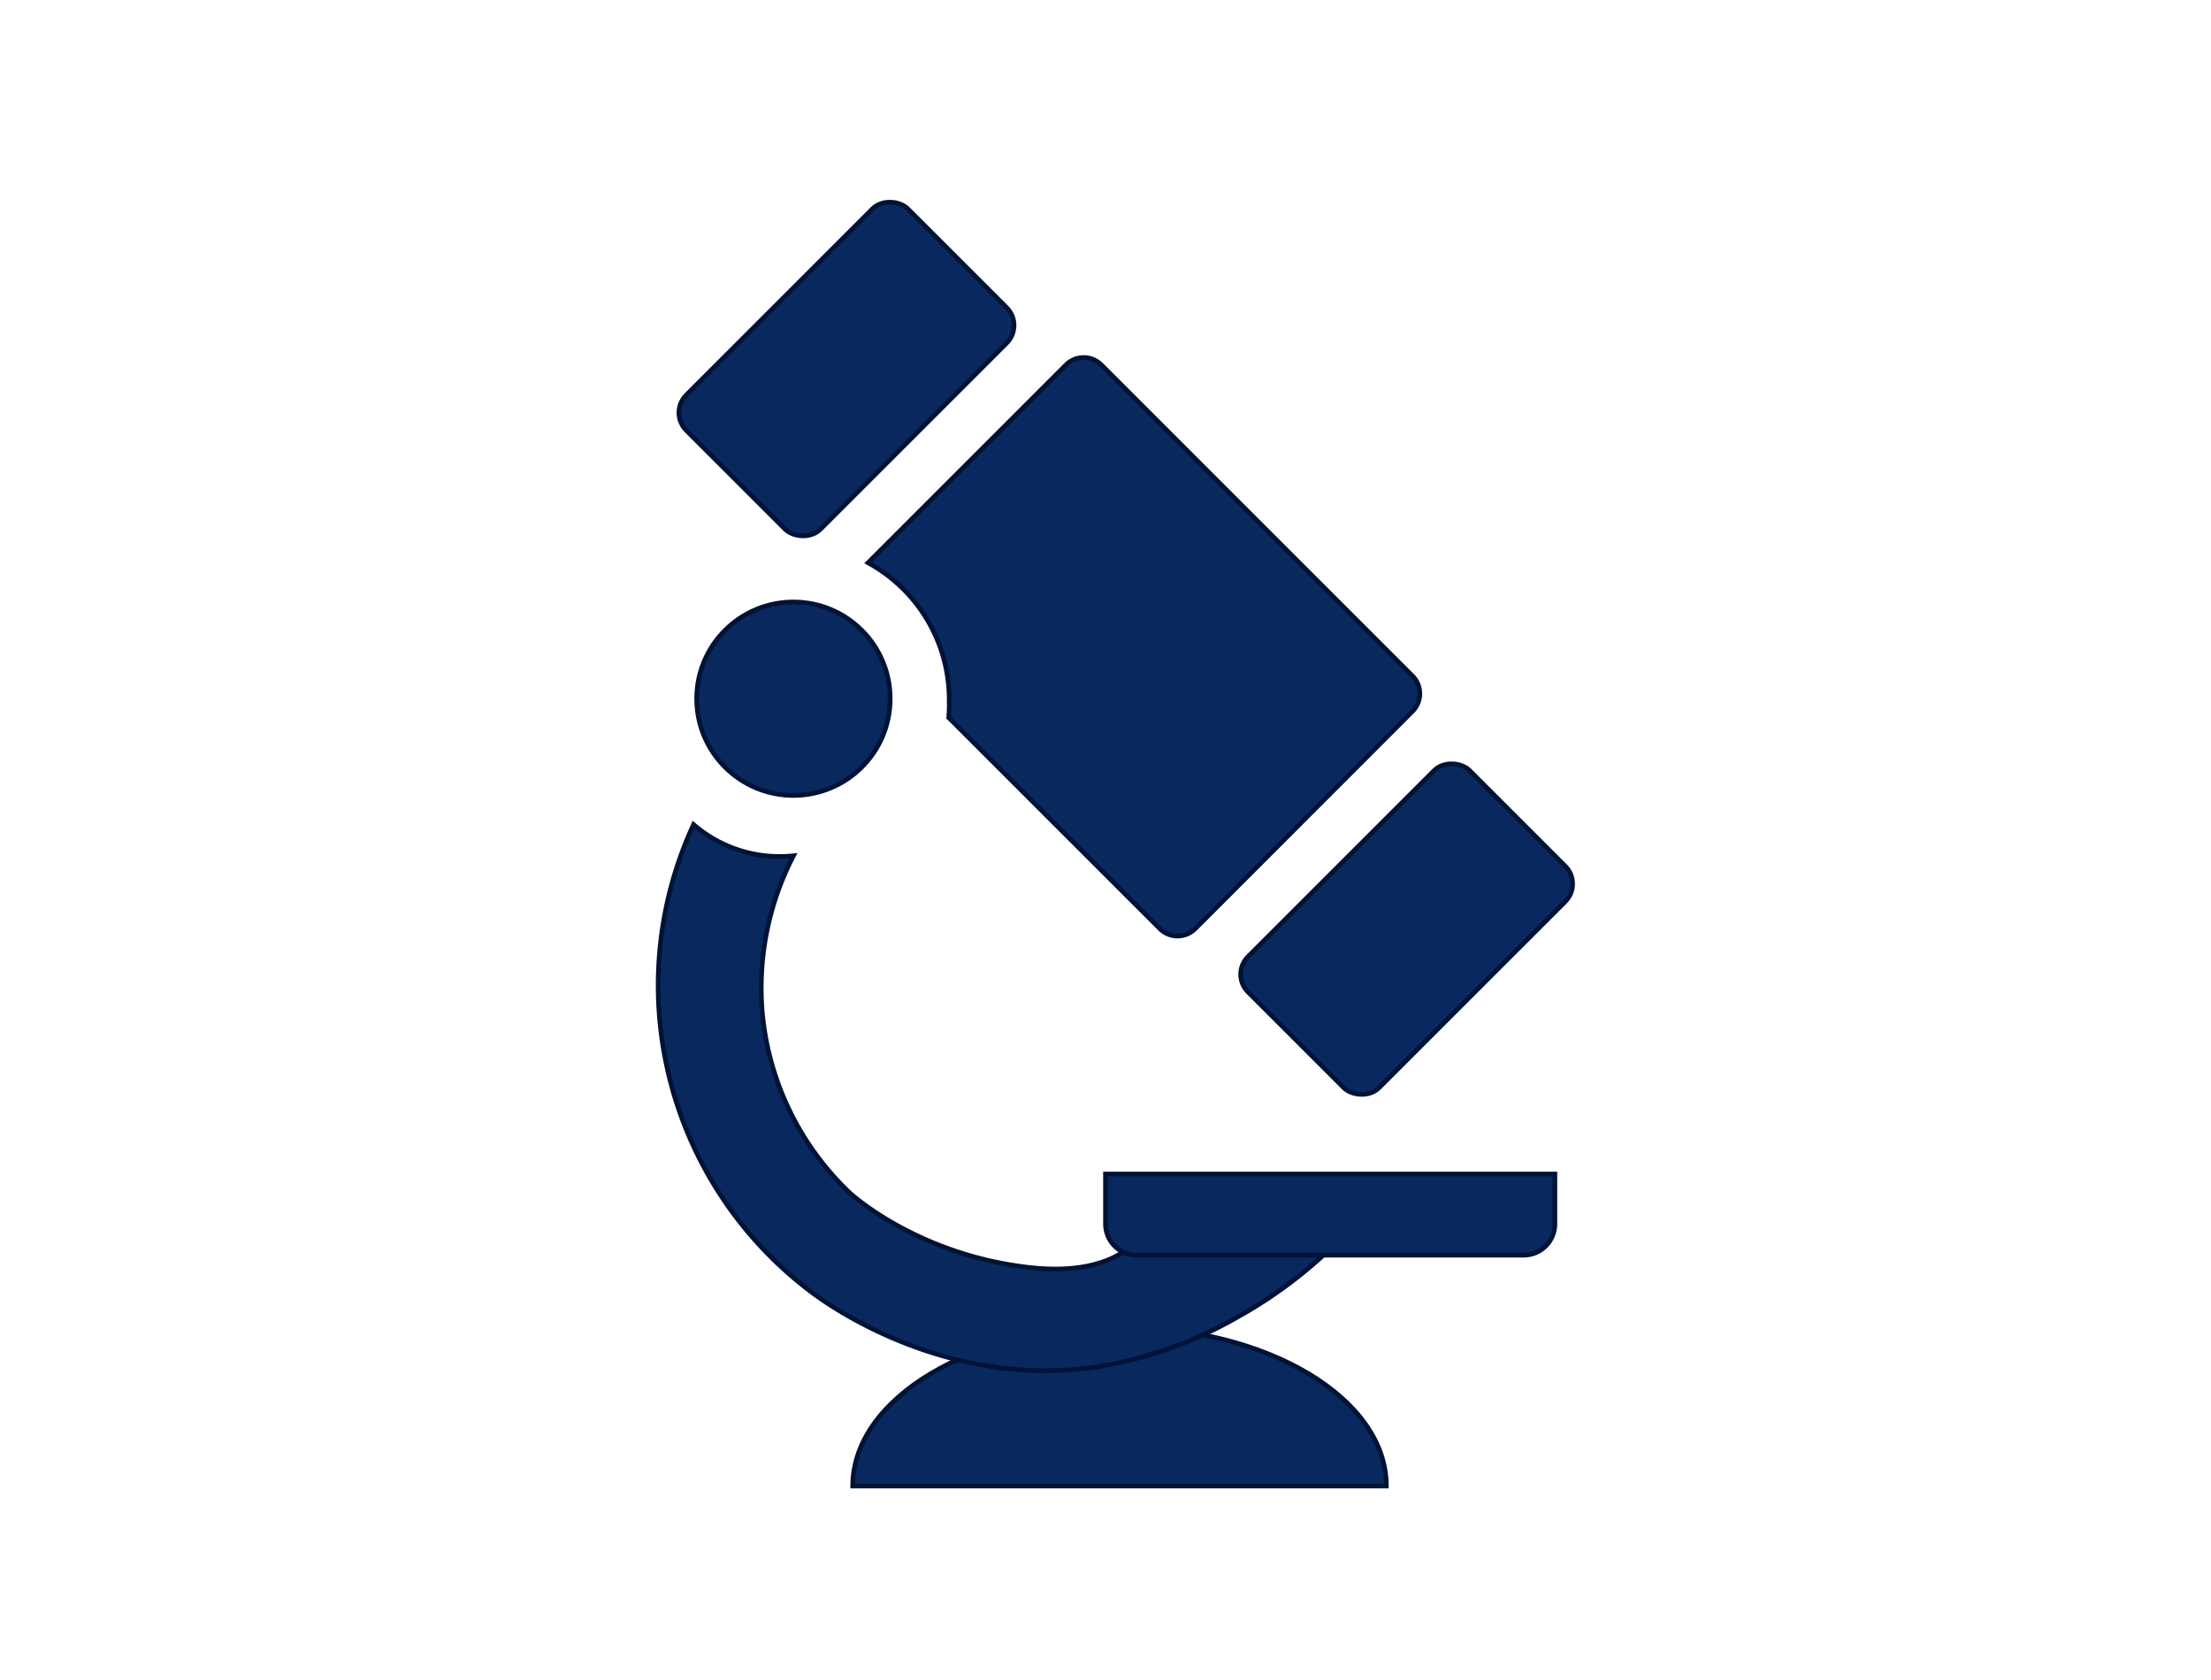
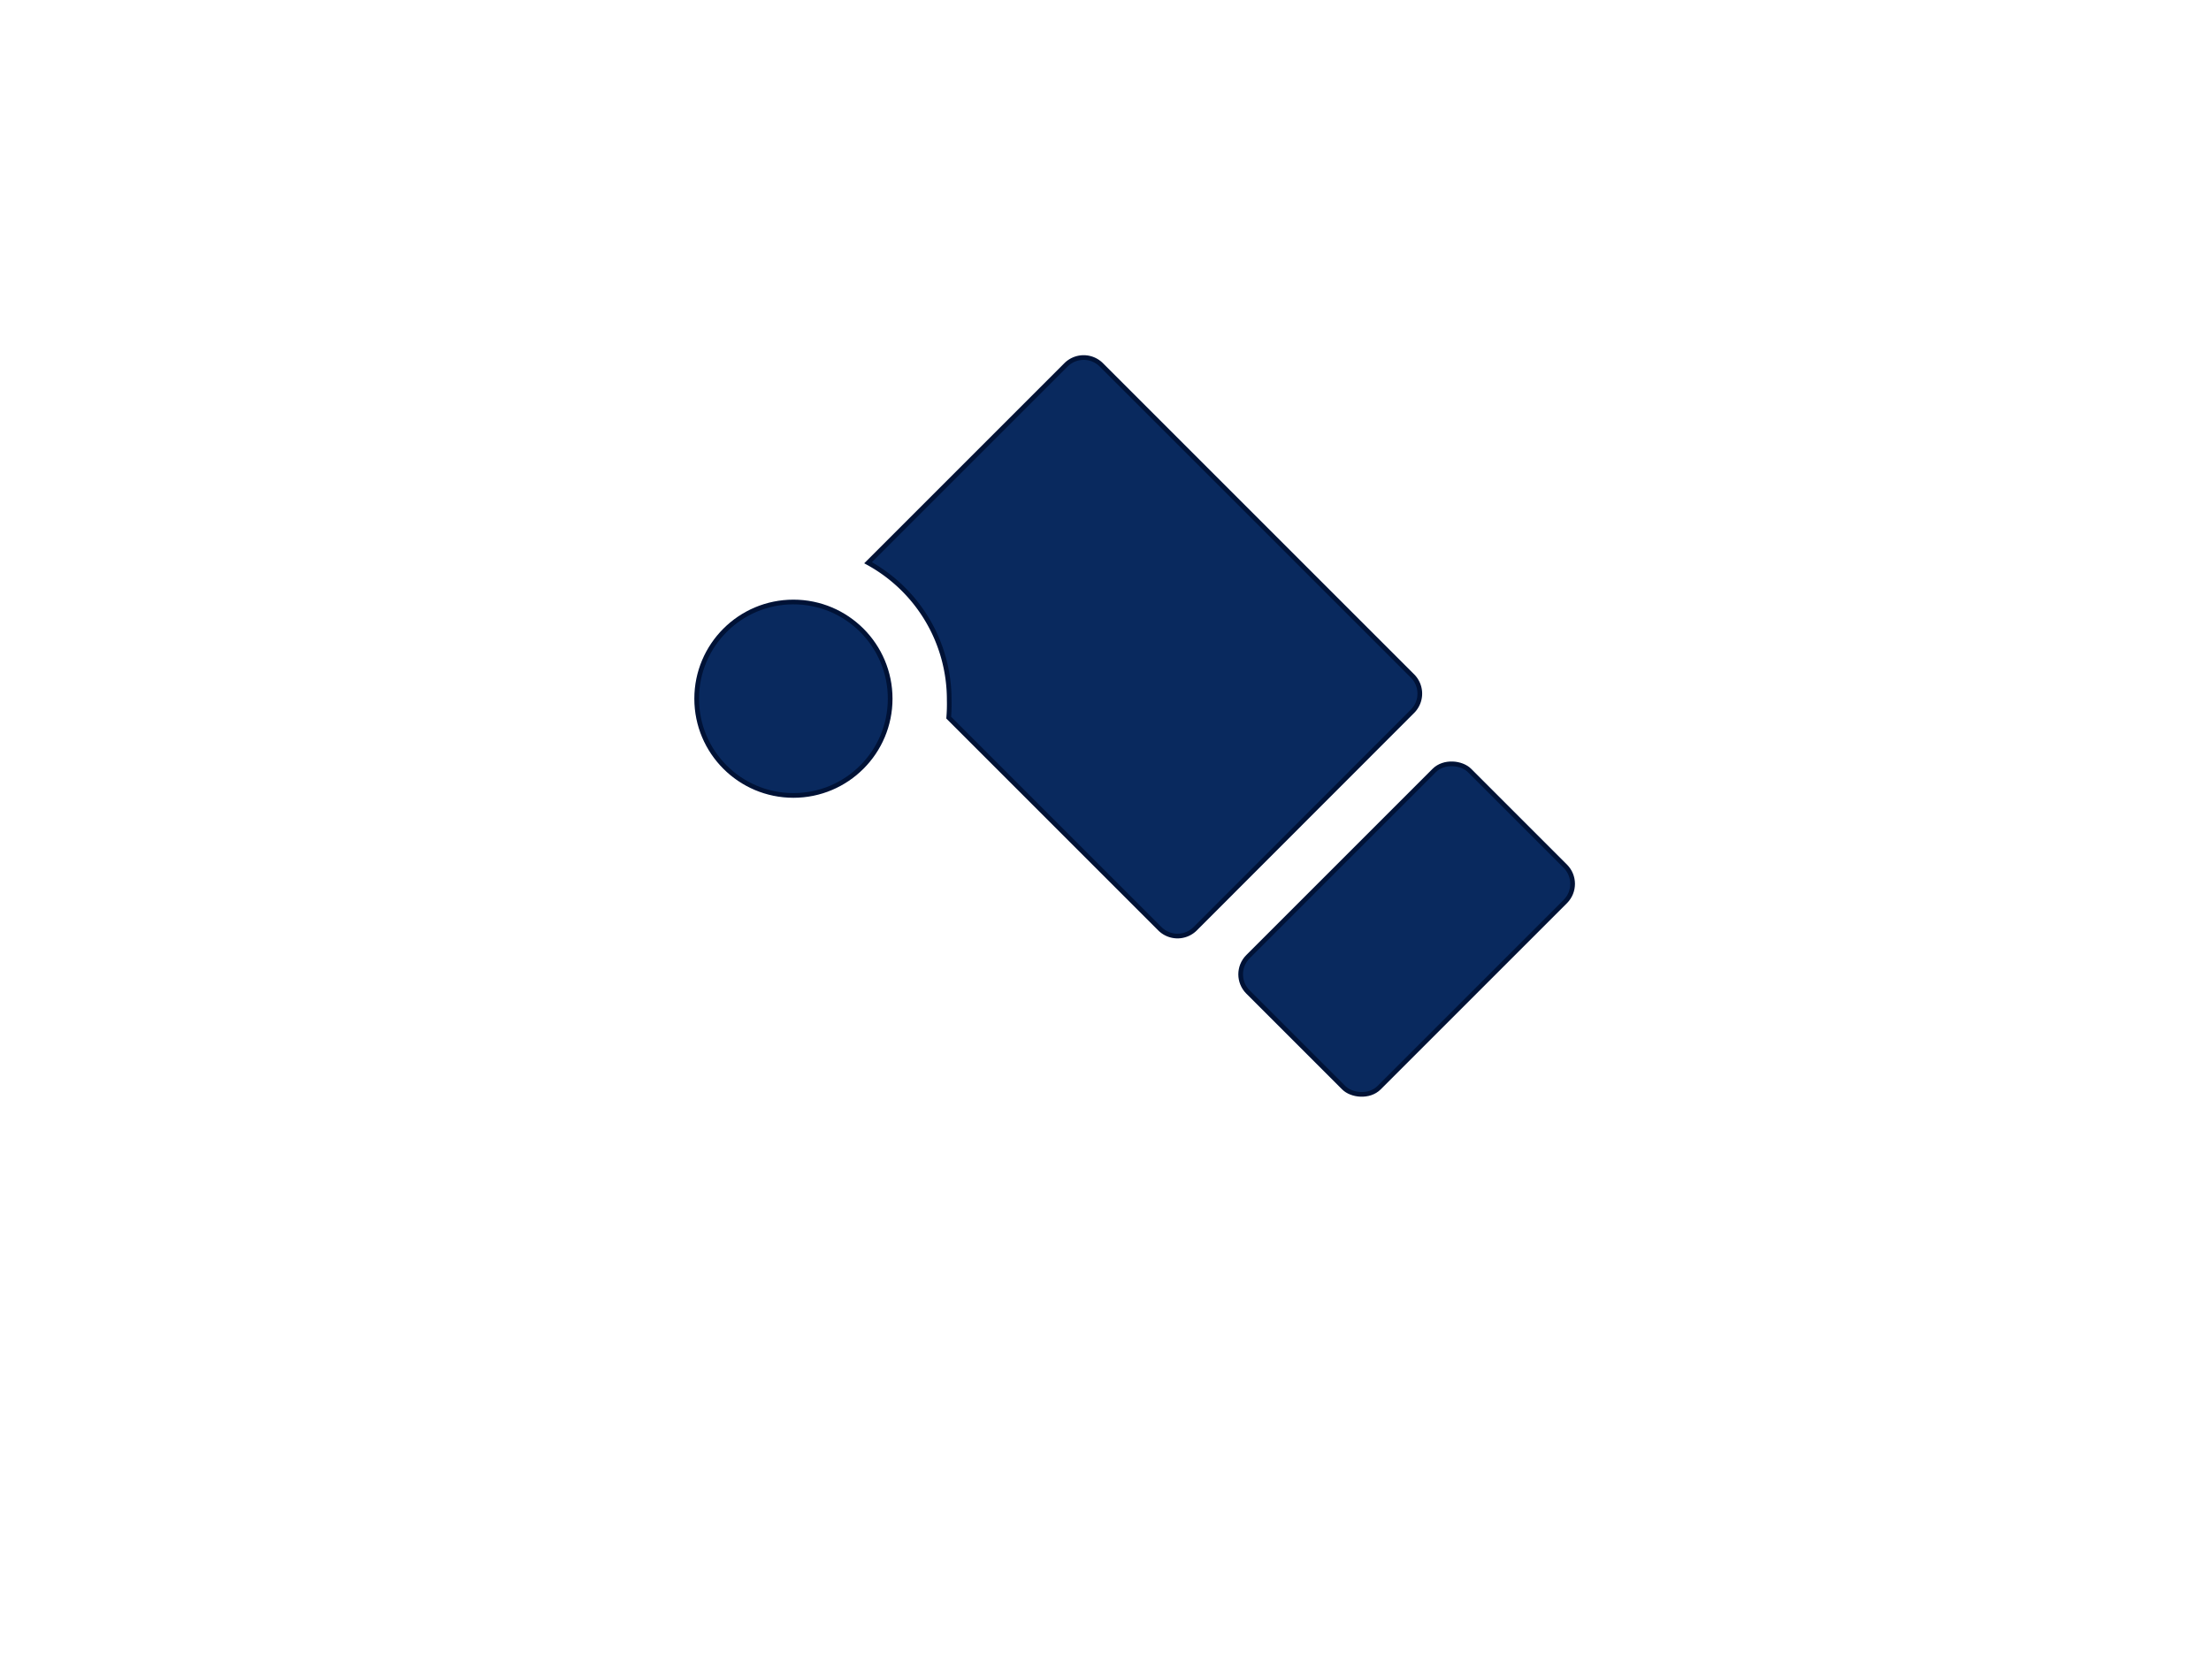
<svg xmlns="http://www.w3.org/2000/svg" viewBox="0 0 354.24 269.28">
  <defs>
    <style>.cls-1,.cls-2{fill:#09295e;stroke:#001236;stroke-miterlimit:10;stroke-width:0.75px;}.cls-2{stroke-linecap:round;}.cls-3{fill:none;}</style>
  </defs>
  <title>caratterizzazione</title>
  <g id="Livello_2" data-name="Livello 2">
    <g id="Livello_1-2" data-name="Livello 1">
      <circle class="cls-1" cx="127.12" cy="111.97" r="15.5" />
-       <path class="cls-2" d="M179.37,212.64c-23.61,0-42.75,11.42-42.75,25.5h85.5C222.12,224.06,203,212.64,179.37,212.64Z" />
      <rect class="cls-2" x="200.27" y="134.04" width="50.2" height="29.7" rx="4" ry="4" transform="translate(490.01 94.81) rotate(135)" />
-       <rect class="cls-2" x="110.52" y="43.94" width="50.2" height="30.41" rx="4" ry="4" transform="translate(273.34 5.06) rotate(135)" />
      <path class="cls-2" d="M226.29,108.31,176.45,58.47a4,4,0,0,0-5.66,0L139.08,90.18a25,25,0,0,1,13,22A26.73,26.73,0,0,1,152,115l33.83,33.83a4,4,0,0,0,5.66,0L226.29,114A4,4,0,0,0,226.29,108.31Z" />
-       <path class="cls-1" d="M111.12,132.14a21.1,21.1,0,0,0,16,5,46.1,46.1,0,0,0-5,25,45.6,45.6,0,0,0,14,29s10.71,10,29,12c8.2.89,12.4-1.12,14-2a18.41,18.41,0,0,0,4-3h32a72.58,72.58,0,0,1-17,13,65.9,65.9,0,0,1-23,8c-24.1,3.29-42.7-10.27-45-12a61.44,61.44,0,0,1-19-75Z" />
-       <path class="cls-2" d="M177.12,188.14h72a0,0,0,0,1,0,0v8a5,5,0,0,1-5,5h-62a5,5,0,0,1-5-5v-8A0,0,0,0,1,177.12,188.14Z" />
-       <rect class="cls-3" width="354.24" height="269.28" />
    </g>
  </g>
</svg>